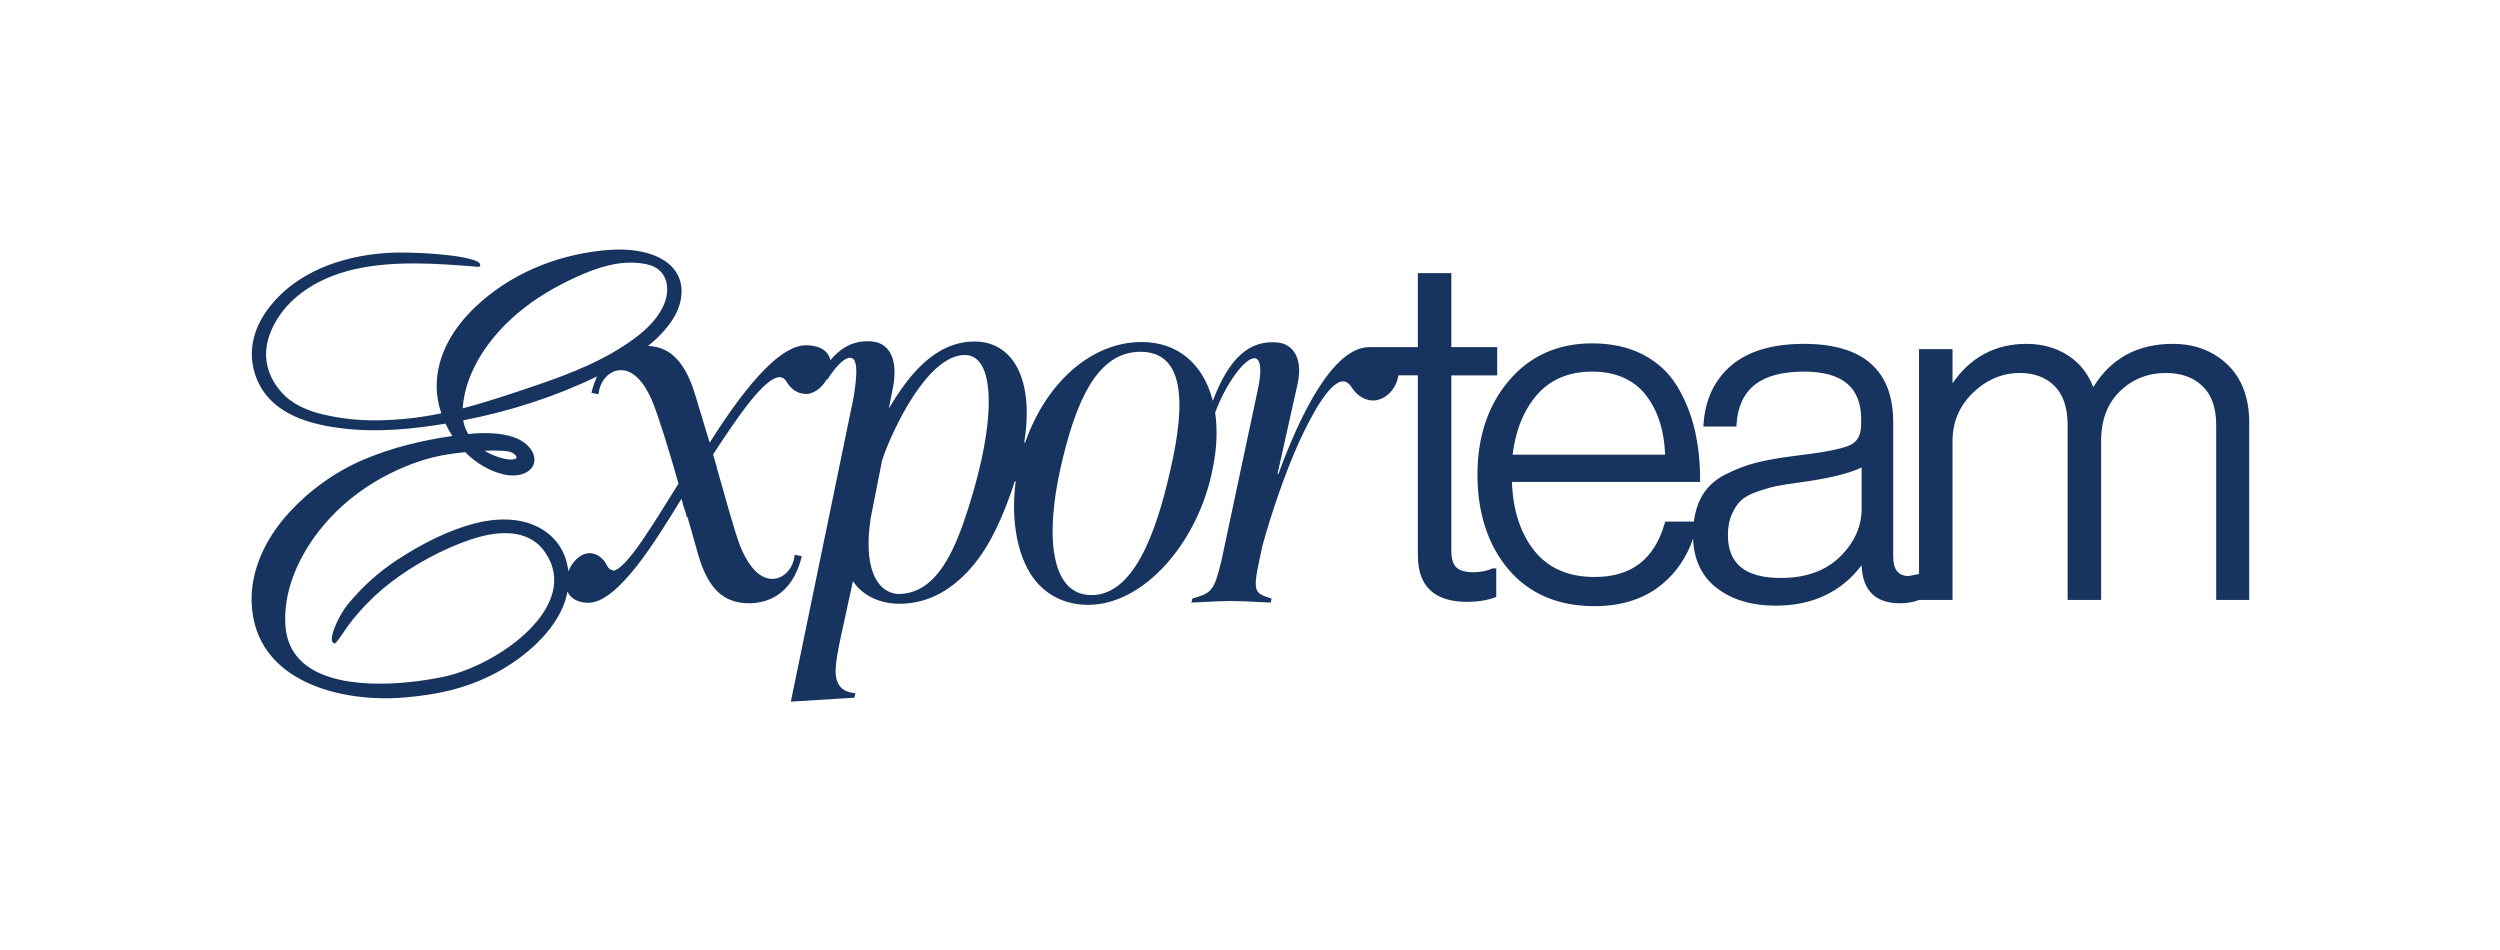
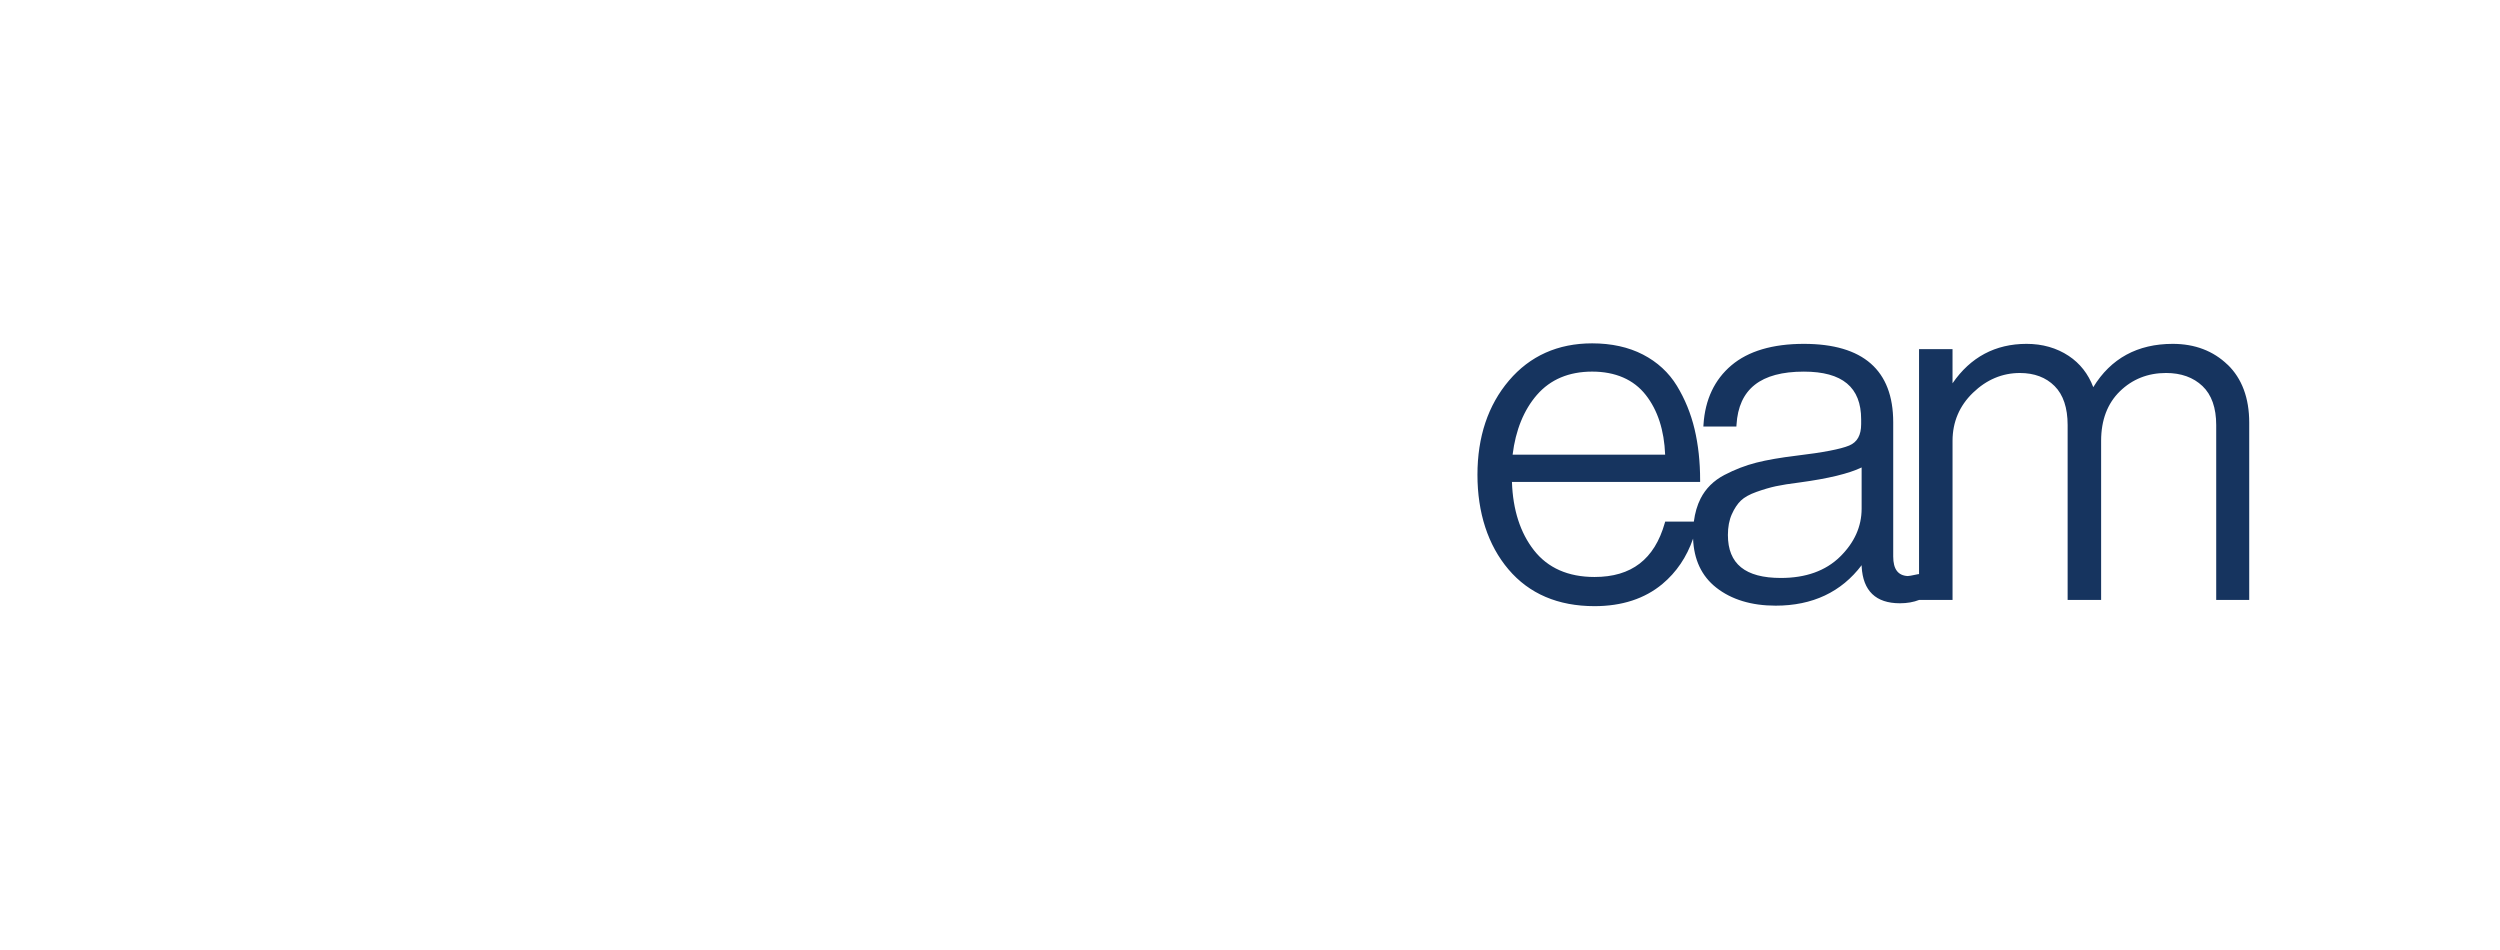
<svg xmlns="http://www.w3.org/2000/svg" id="Logotipo" version="1.1" viewBox="0 0 2000 759.66">
  <defs>
    <style>
      .cls-1 {
        fill: #16345f;
        stroke-width: 0px;
      }
    </style>
  </defs>
-   <path class="cls-1" d="M1193.67,454.86c-4.36,1.94-9.42,2.92-15.04,2.92-6.2,0-10.73-1.28-13.48-3.8-2.71-2.48-4.08-6.99-4.08-13.38v-140.3h36.69v-22.59h-36.69v-59.19h-26.79v59.19h-39.28v.03c-28.74.4-55.12,54.49-72.26,101.45l-.69-.21,15.93-71.44c3.2-14.15.14-22.18-2.98-26.43-3.09-4.18-7.72-6.71-13.04-7.12-28.54-2.73-42.42,22.99-51.31,45.7l-.39,1.03-.28-1.06c-7.82-29.27-28.5-46.05-56.72-46.05-39.5,0-76.06,31.61-93.16,80.52l-.71-.17c4.82-29.85.9-53.99-11-67.96-7.14-8.38-17.02-12.8-28.58-12.8-32.22,0-53.09,27.72-67.68,51.89l-1.04,1.74,3.82-19.64c1.77-11.87.3-21.27-4.22-27.14-3.01-3.9-7.39-6.27-12.68-6.85-13.1-1.28-23.97,3.46-33.19,14.46l-.44.54-.19-.68c-1.31-4.97-5.65-10.96-18.91-11.3h-.36c-18.68,0-43.79,25.29-76.77,77.28l-.41.66-11.41-37.75c-9.67-32.52-24.25-38.92-37.82-39.68,7.42-5.98,14.03-12.75,19.3-20.66,7.68-11.52,11.62-28.59.94-41.3-5.11-6.09-12.65-9.85-20.05-12.04-12.59-3.73-25.34-3.56-37.48-2.26-38.84,4.17-74.17,19.87-100.43,44.61-17.59,16.58-31.51,38.35-31.45,64.26.01,6.94,1.31,14.2,3.71,21.32-10.11,2.09-20.36,3.7-30.78,4.59-22.43,1.91-41.58,1.56-64.01-3.73-11.84-2.79-24.19-7.91-32.7-17.32-12.27-13.55-15.29-29.37-10.57-44.18,9.4-29.49,37.8-47.77,69.17-54.74,31.34-6.96,65.25-4.54,99.08-1.75-.02.03.01.1.1,0,8.69-8.5-50.34-12.82-74.66-11.11-36.62,2.57-71.25,15.78-92.41,42.3-7.74,9.7-13.61,21.26-14.66,34.36-1.06,13.1,3.15,27.88,13.11,39.03,11.82,13.24,29.58,19.47,46.18,22.61,29.75,5.63,59.05,3.71,87.17-.48,2.78-.41,5.54-.86,8.3-1.32,1.58,3.39,3.41,6.69,5.47,9.88-24.31,3.49-48.47,9.32-71.09,18.96-22.76,9.7-43.78,24.87-60.44,43.4-14.65,16.3-25.68,36.43-28.42,58.17-.57,4.52-.75,9.08-.54,13.63,2.88,62.57,71.61,79.56,123.25,74.96,25.43-2.27,46.61-6.89,68.32-17.63,22.71-11.23,47.82-31.42,57.61-55.28,1.52-3.71,2.7-7.71,3.47-11.85,2.17,5.1,7.33,8.86,16.71,9.13l.15-.2.05.16v-.06c23.48-.13,53.75-49.61,73.84-82.45l.41-.66.24.73c.44,1.33.87,2.59.88,3.5l2.59,7.8c0,.69.3,1.72.65,2.78l.46-.46,8.34,29.43c7.91,27.86,20.16,39.75,40.97,39.75,12.39,0,34.31-4.89,42.15-37.65l-5.68-1.14c-1.06,11.02-8.72,19.29-17.97,19.29-13.17,0-21.77-16.59-25.72-26.48-5.21-13.72-13.07-43.4-18.52-62.14l-.02-.11v-.38l-3.05-10.44.09-.13c19.45-29.85,41.21-61.7,53.22-61.7,2.16,0,4.06,1.25,5.48,3.62,5.56,9.41,13.23,10.14,17.3,9.72,5.46-.81,11.11-5.19,14.71-11.43l.13-.22.63.09c6.82-10.83,13.53-17.29,17.95-17.29,1.23,0,2.26.49,3.06,1.45,2.72,3.28,2.67,12.35-.13,30.11l-50.25,243.54,50.9-3.16.71-3.6c-5.84-.49-9.91-2.32-12.41-5.62-5.34-7.09-3.73-17.97.87-39.83l9.66-44.3.47.73c5.48,8.45,18.01,17.48,36.69,17.48,22.75,0,43.07-10.92,60.42-32.46,16.06-19.96,26.22-48.12,31.92-65.6l.69.16c-4.31,32.16,1.85,63.61,16.88,80.78,10.29,11.76,24.53,17.98,41.17,17.98,44.22,0,87.9-49.52,99.48-108.73,3.35-16.04,4.03-31.16,2.02-44.95l-.02-.09.03-.08c8.18-22.32,23.4-43.43,31.34-43.43,1.14,0,2.1.49,2.86,1.45,2.79,3.5,2.51,12.84-.79,26.96l-28.4,133.53c-6.05,25.05-8,25.67-23.29,30.33l-.71,3.2,7.25-.36c12.27-.6,18.42-.9,24.58-.9s12.58.32,25.12.95l6.43.32.73-3.25-.65-.21c-12.46-3.99-14.7-4.72-9.17-30.23l2.57-12.05c6.65-24.22,18.3-58.93,29.66-83.59,10.03-21.72,24.2-47.65,34.81-47.65,2.34,0,4.59,1.44,6.32,4.04,7.53,11.75,16.72,11.64,20.3,11.04,8.61-1.57,16.15-9.69,17.58-19.89h15.61v144.12c0,24.61,13.25,37.09,39.39,37.09,8.29,0,15.8-1.19,22.31-3.53l1.02-.37v-22.89h-3.02l-.3.13ZM414.31,250.42c14.11-11.88,30.16-21.26,46.9-28.89,16.47-7.51,34.42-13.49,52.77-10.73,4.3.65,8.81,1.79,12.48,4.6,8.13,6.22,8.57,17.55,5.68,25.7-4.41,12.45-14.04,21.8-24.5,29.59-23.28,17.32-51.4,28.35-79.89,37.99-18.9,6.39-38.03,12.92-57.62,18,2.08-30.04,21.79-57.39,44.18-76.25ZM541.92,388.33c-18.31,28.98-41.1,68.16-51.93,68.31l.42-.56c-2.15,0-3.44-1.29-4.72-3.44-4.73-9.45-12.03-10.74-16.32-9.88-6.19,1.17-11.86,7.29-14.72,14.39-1.41-13.76-8.33-27.11-23.65-35.24-15.98-8.48-35.73-7.23-51.19-3.2-21.8,5.68-42.73,16.62-61.55,28.85-15.72,10.22-28.63,22.14-40.14,36.06-6.43,7.77-15.71,27.06-11.72,30.49.27.23.99.63,1.35.65.22.02.44-.09.59-.25,3.69-3.99,6.36-8.63,9.08-12.46,3.45-4.85,6.23-8.25,10.16-12.72,7.44-8.47,15.71-16.22,24.64-23.1,18.79-14.48,41.77-26.99,64.31-34.6,20.02-6.76,45.77-9.75,59.47,10.08,29.78,43.1-37.48,90.35-80.6,99.58-10.18,2.18-20.5,3.72-30.87,4.66-35.22,3.22-93.41,1.03-96.23-46.02-1.54-25.66,8.98-50.67,23.82-71.11,20.53-28.26,50.41-48.65,83.36-59.79,11.96-4.04,24.21-6.07,36.69-7.31,8.39,8.44,18.75,14.9,30.48,17.75,3.61.88,7.43,1.1,11.12.7,7.17-.76,14.59-5.57,13.7-13.63-.92-8.33-9.07-14.25-16.42-16.77-11.19-3.84-24.4-3.75-36.51-2.58-1.95-3.39-3.32-7.06-4.02-10.88,37.74-7.4,73.86-19.05,107.13-35.17-1.77,3.78-3.3,8.13-4.5,13.13l5.68,1.14c1.04-11.02,8.71-19.29,17.97-19.29,13.17,0,21.77,16.59,25.72,26.48,4.81,12.42,12.38,36.41,20.24,64.16l.05.14-.9,1.42ZM387.67,360.58c3.76-.17,7.53-.22,11.28-.06,3.72.16,9.04.09,12.17,2.49,6.85,5.27-4.08,7-18.85.08-1.62-.76-3.14-1.61-4.6-2.52ZM769.33,422.29c-8.6,22.8-22.37,52.92-50.77,52.92-18.08-1.29-27.96-22.37-21.94-61.1l9.03-45.75.87-2.59c8.18-23.24,35.71-81.76,65.41-81.76,26.24,0,25.39,59.53-2.59,138.28ZM936.47,375.24c-12.06,54.21-30.56,100.83-63.26,100.83s-37.01-46.62-24.96-100.83c12.05-53.79,29.27-93.81,64.11-93.81s36.58,39.58,24.11,93.81Z" />
  <path class="cls-1" d="M1782.07,291.77c-11.46-11.07-26.23-16.68-43.88-16.68-28.17,0-49.55,11.66-63.57,34.65-4.02-10.63-10.63-19.04-19.66-25.03-9.65-6.38-20.99-9.62-33.72-9.62-24.95,0-44.85,10.61-59.22,31.55v-27.35h-26.79v180.02h-.42l-.34.04c-5.54,1.23-7.65,1.49-8.36,1.49-7.76-.45-11.54-5.57-11.54-15.65v-107.4c0-41.6-24.05-62.7-71.49-62.7-24.98,0-44.47,5.78-57.95,17.18-13.52,11.44-21.04,27.37-22.33,47.33l-.11,1.65h26.42l.09-1.45c1.74-28.6,19.36-42.5,53.88-42.5,30.85,0,45.84,12.5,45.84,38.2v3.82c0,8.83-3.13,14.42-9.56,17.11-6.85,2.87-21.05,5.59-42.2,8.11-12.72,1.53-23.52,3.4-32.11,5.58-8.62,2.19-17.22,5.51-25.56,9.87-8.54,4.47-14.93,10.8-19.01,18.82-2.71,5.33-4.51,11.52-5.41,18.45h-22.92l-.32,1.12c-8.27,29.08-26.66,43.21-56.22,43.21-21.06,0-37.37-7.19-48.47-21.38-10.95-13.98-16.86-32.36-17.59-54.64h150.54v-1.55c0-14.55-1.49-28.24-4.44-40.68-2.95-12.45-7.71-24.11-14.13-34.66-6.49-10.64-15.63-19.06-27.17-25.03-11.51-5.95-25.19-8.96-40.65-8.96-27.36,0-49.75,10.02-66.54,29.78-16.73,19.68-25.21,45.03-25.21,75.34s8.35,56.29,24.83,75.72c16.53,19.51,39.69,29.4,68.83,29.4,21.93,0,40.2-5.97,54.31-17.75,11.21-9.36,19.43-21.53,24.53-36.25.65,16.83,6.86,29.99,18.49,39.14,12.19,9.6,28.2,14.47,47.59,14.47,29.44,0,52.56-10.9,68.78-32.39v1.12c1.06,19.48,11.36,29.36,30.59,29.36,5.75,0,10.93-.91,15.42-2.68h26.7v-127.29c0-15.03,5.5-27.97,16.34-38.44,10.86-10.49,23.49-15.81,37.53-15.81,11.5,0,20.84,3.51,27.76,10.44,6.93,6.93,10.44,17.42,10.44,31.2v139.9h26.79v-127.29c0-16.56,5.05-29.88,15.01-39.6,9.97-9.73,22.4-14.66,36.95-14.66,12.02,0,21.82,3.52,29.13,10.47,7.29,6.93,10.98,17.41,10.98,31.17v139.9h26.41v-141.81c0-19.7-5.82-35.32-17.29-46.4ZM1229.58,315.87c10.73-12.33,25.58-18.58,44.13-18.58s33.21,6.29,42.92,18.71c9.55,12.21,14.75,28.27,15.48,47.76h-122.03c2.42-19.69,8.98-35.79,19.49-47.89ZM1489.3,406.97c0,14.28-5.82,27.21-17.31,38.45-11.49,11.25-27.39,16.95-47.26,16.95-28.53,0-42.41-11.25-42.41-34.38,0-6.38,1.05-11.95,3.12-16.57,2.07-4.63,4.52-8.32,7.3-10.98,2.75-2.63,6.93-4.96,12.44-6.92,5.65-2.01,10.86-3.53,15.48-4.53,4.67-1.01,11.12-2.03,19.18-3.04,22.71-3.07,39.33-7.1,49.46-11.99v33.01Z" />
</svg>